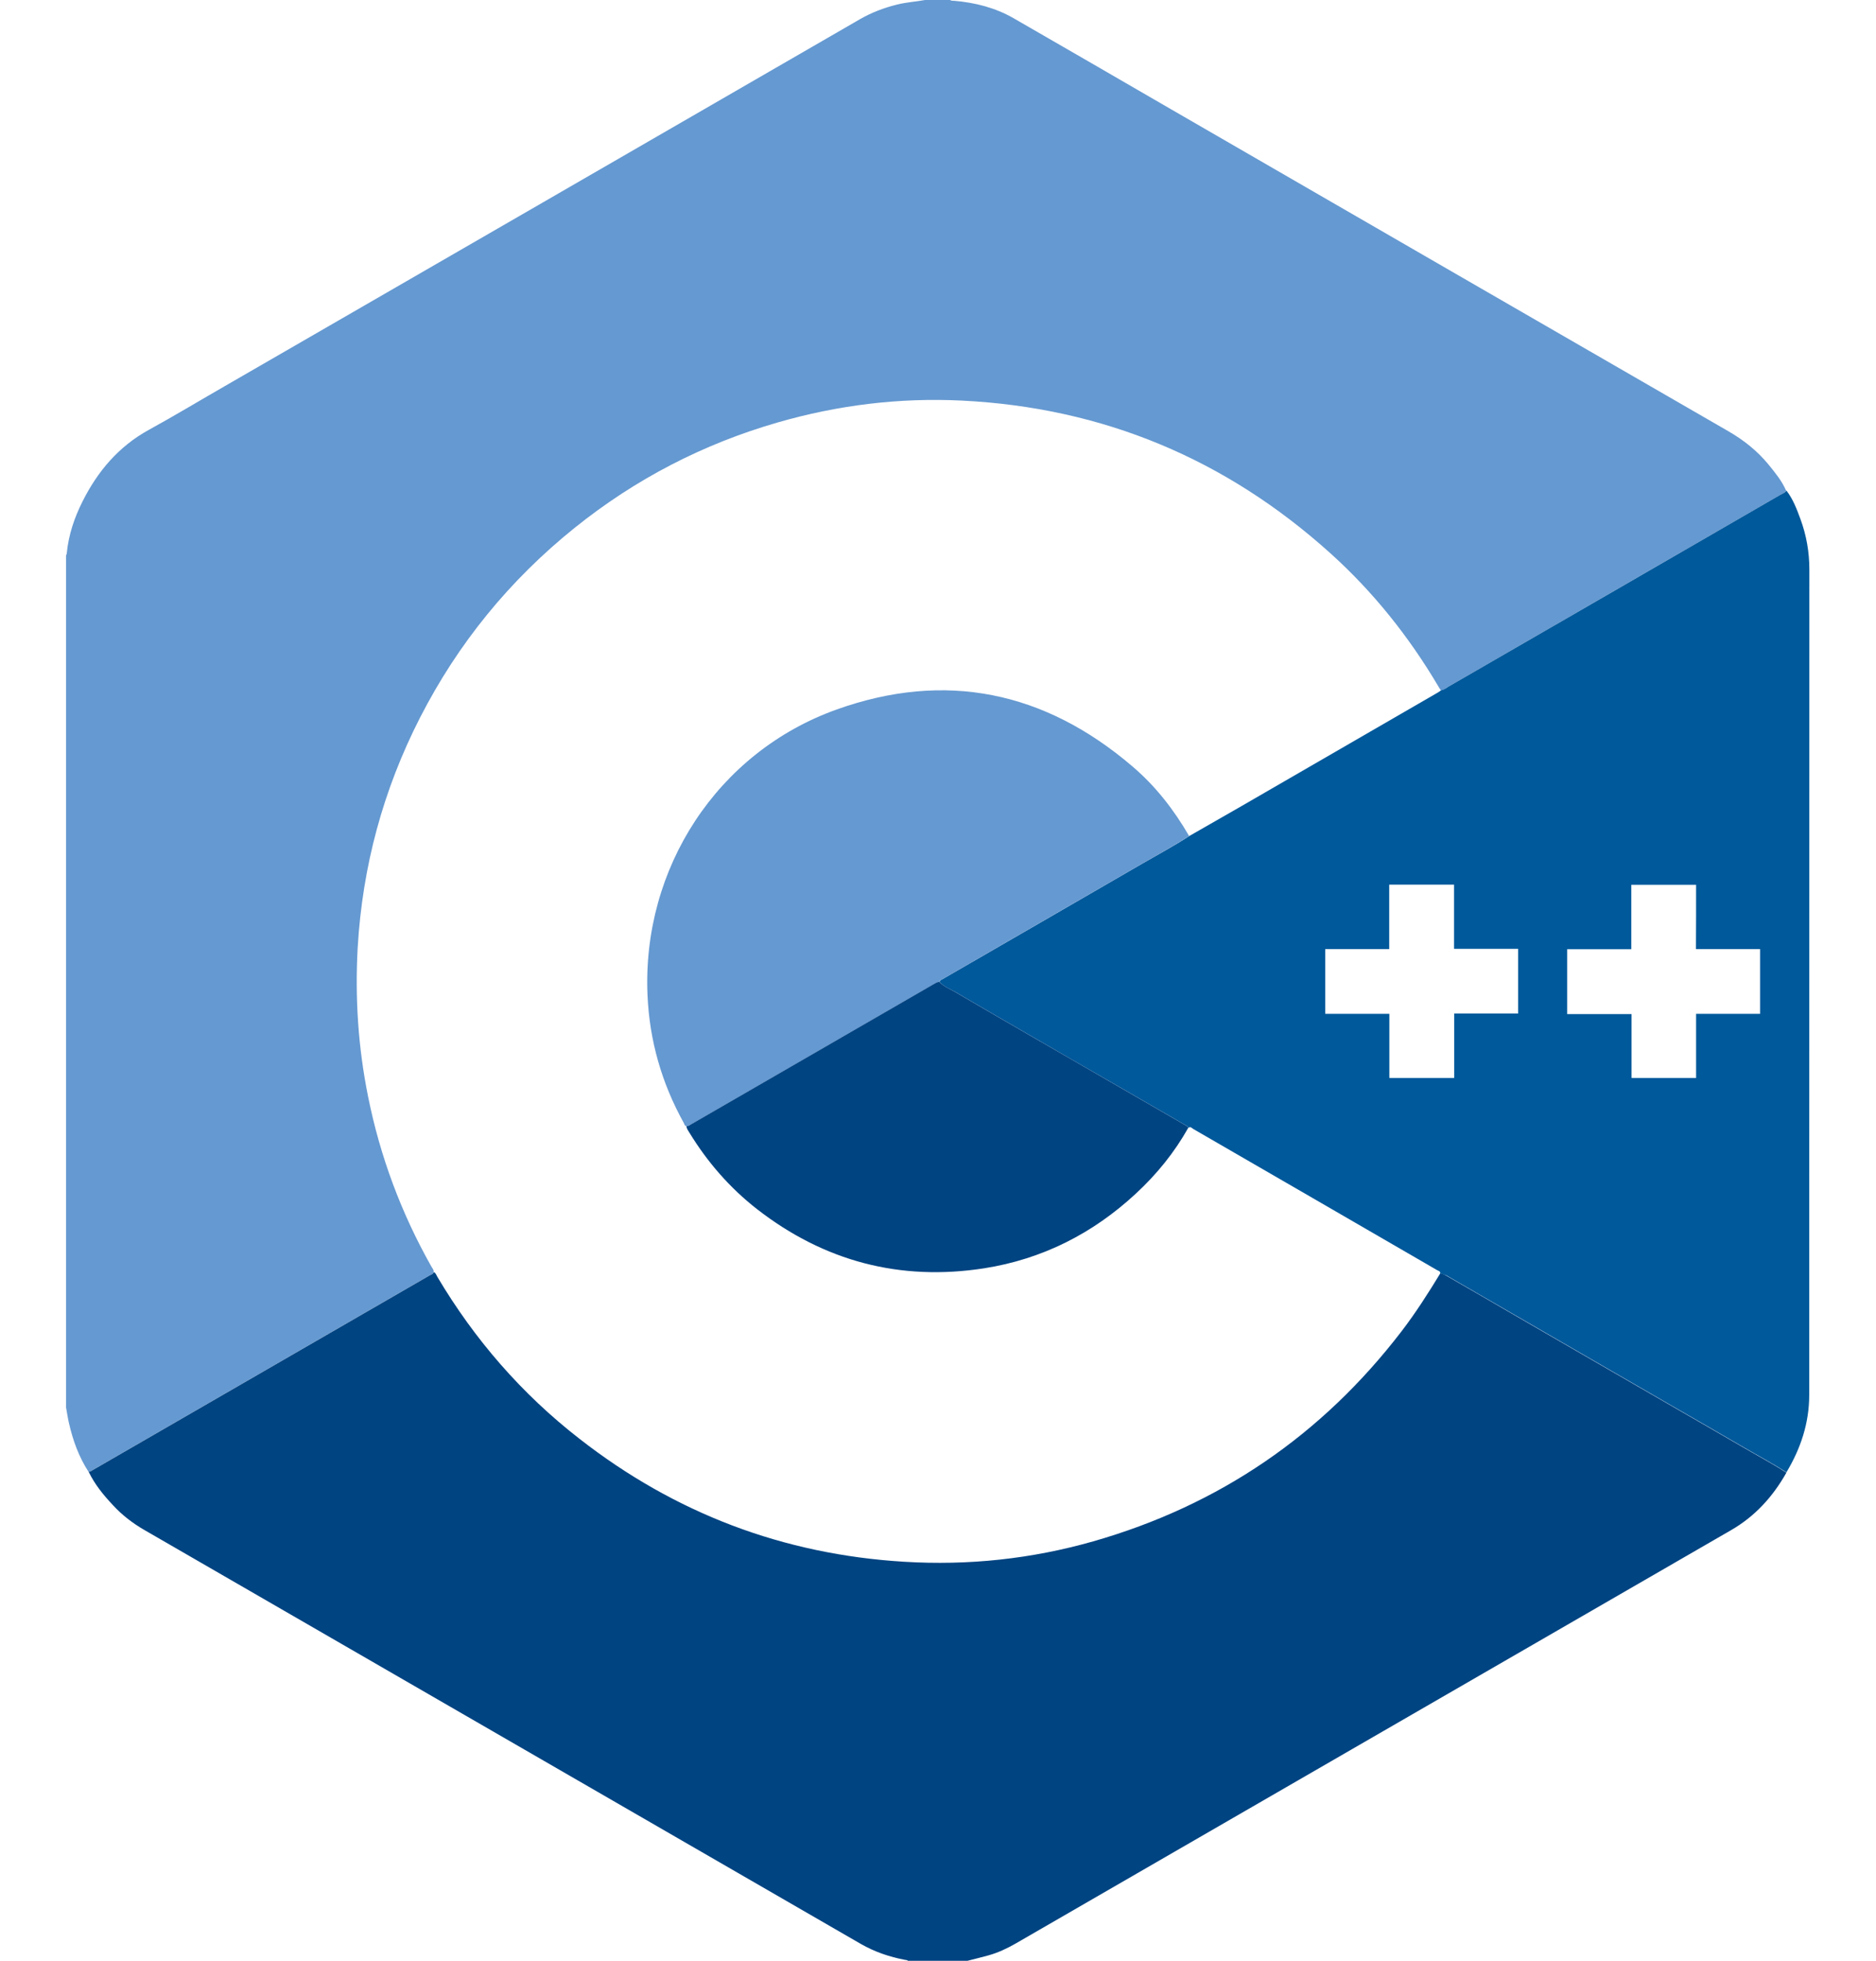
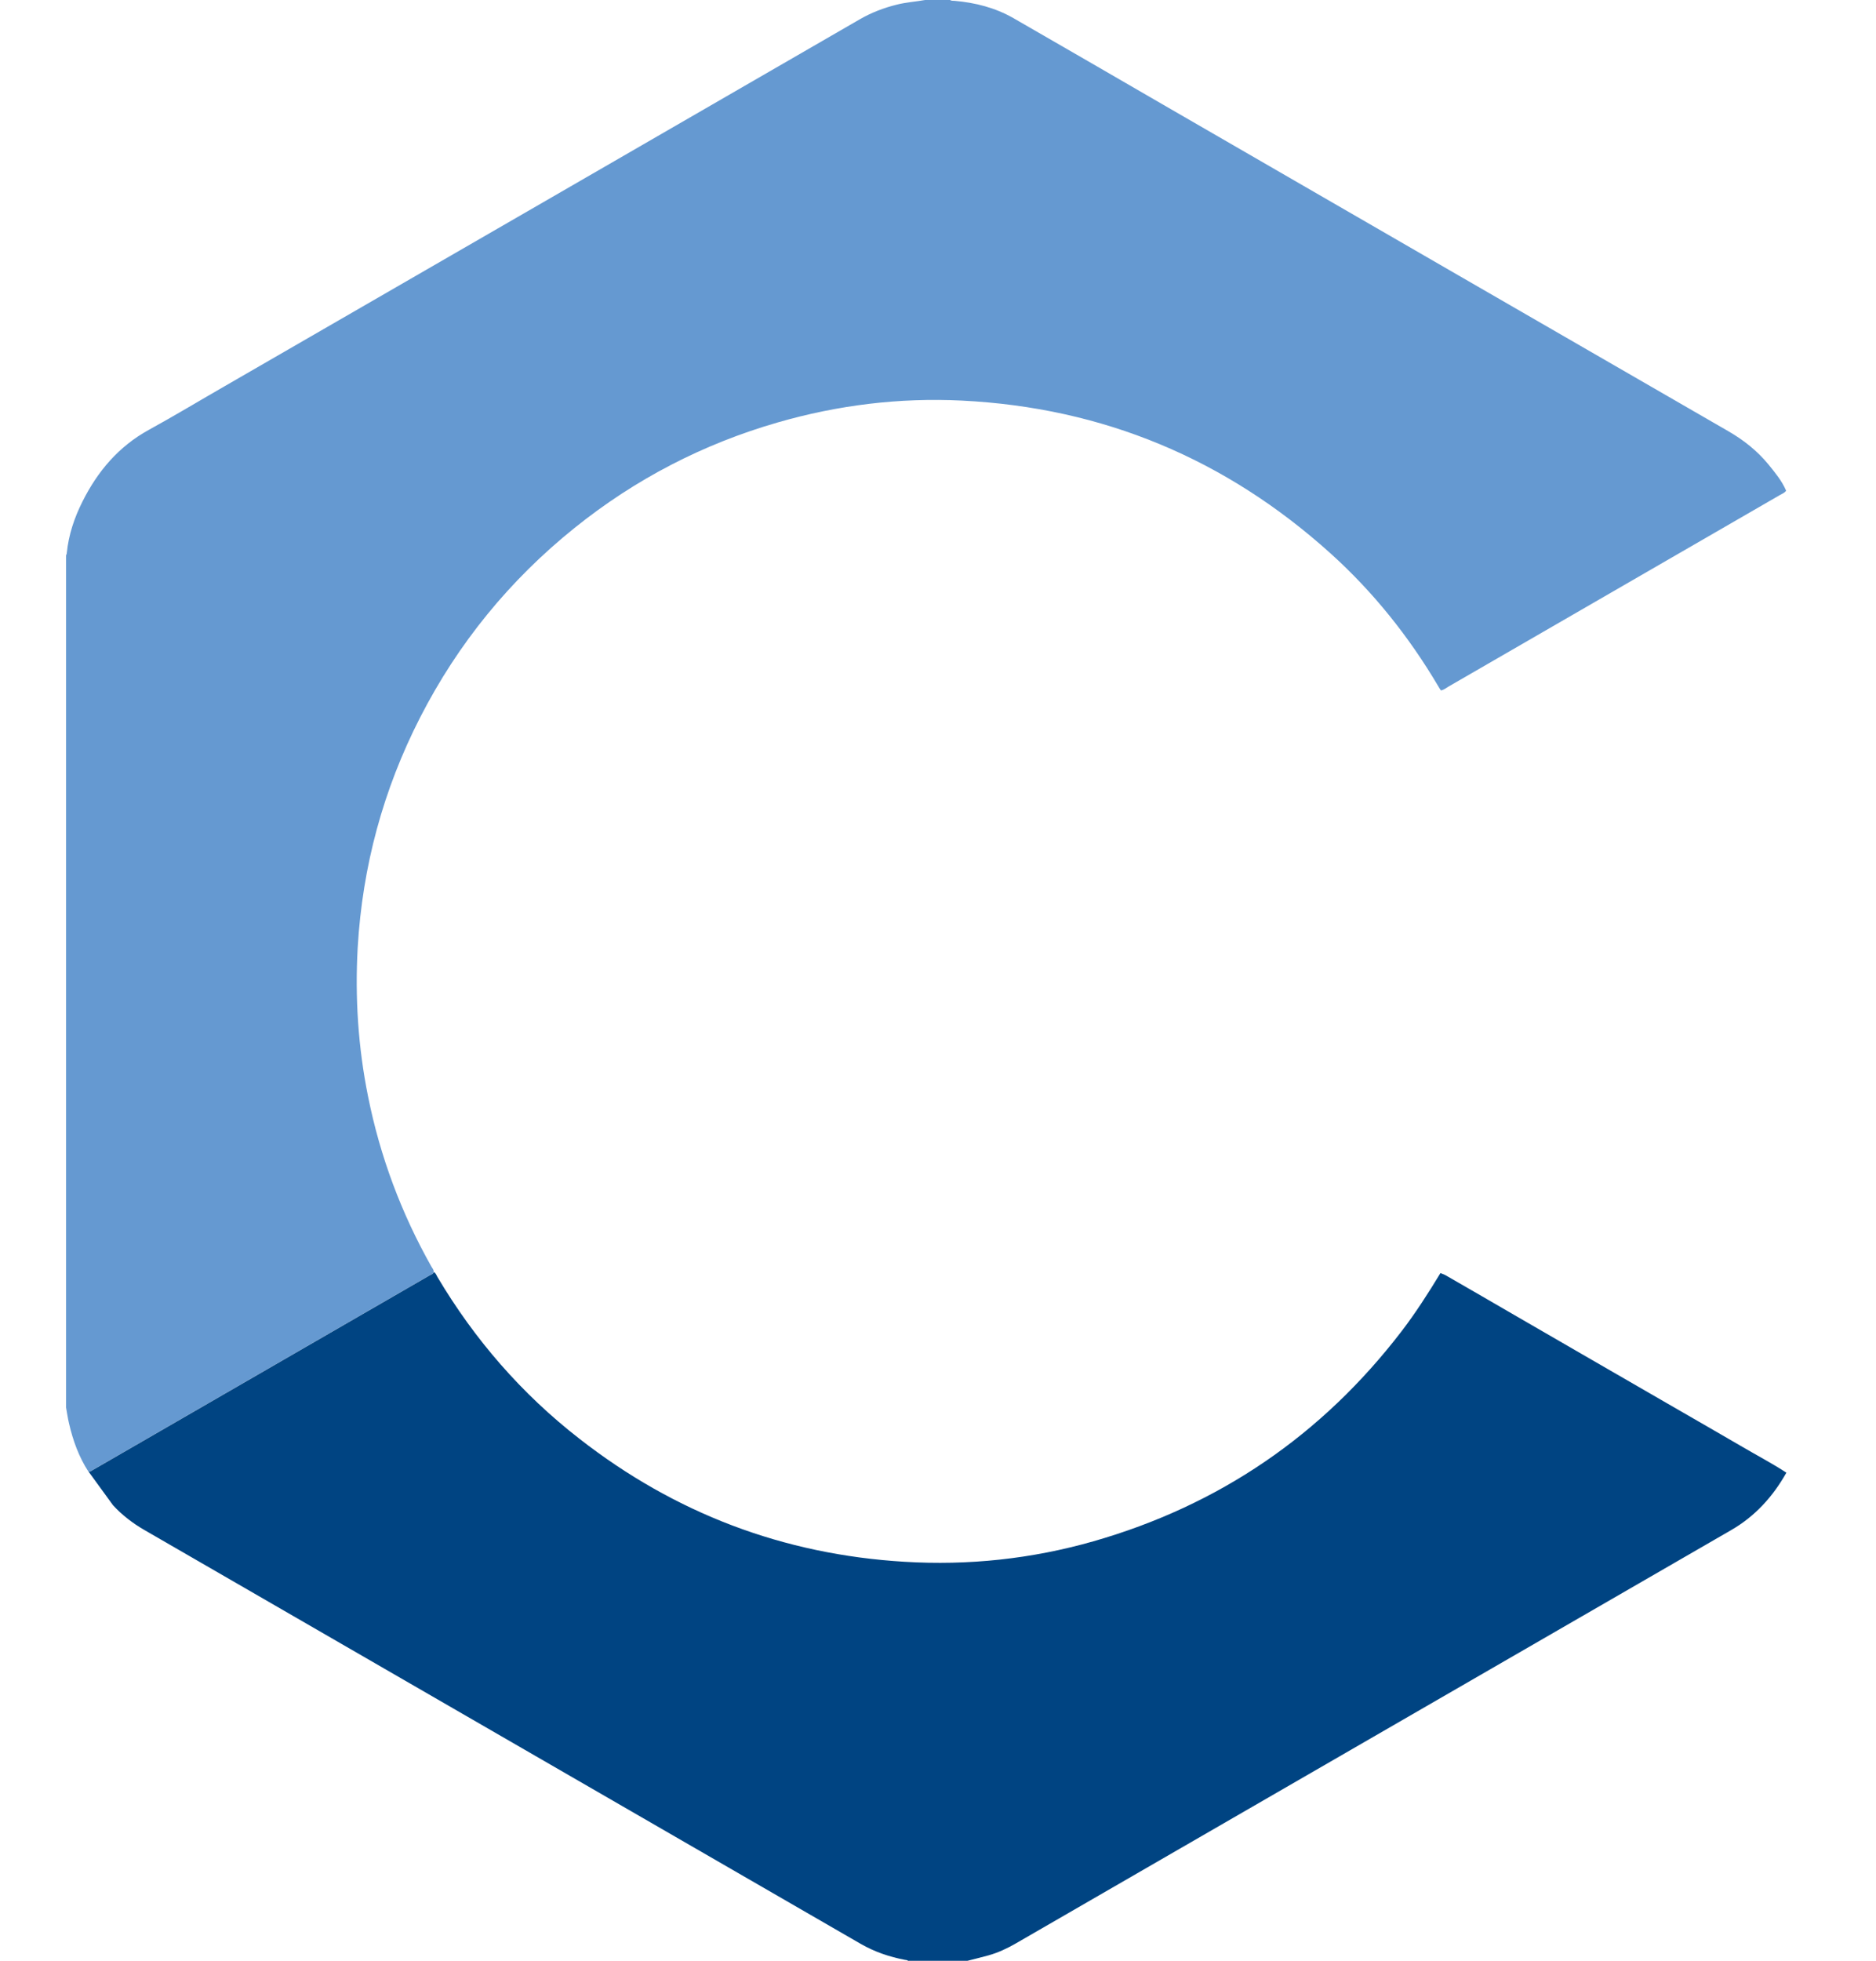
<svg xmlns="http://www.w3.org/2000/svg" version="1.1" id="Camada_1" x="0px" y="0px" viewBox="0 0 134 140" style="enable-background:new 0 0 134 140;" xml:space="preserve">
  <style type="text/css">
	.st0{fill:#33383D;}
	.st1{fill:#20191A;}
	.st2{fill:#5482A1;}
	.st3{fill:#F7981E;}
	.st4{fill:#FEFEFE;}
	.st5{fill:#E15A1D;}
	.st6{fill:#3D3B3F;}
	.st7{fill:#382716;}
	.st8{fill:#FF3B00;}
	.st9{fill:#6599D1;}
	.st10{fill:#004482;}
	.st11{fill:#00599B;}
	.st12{fill:#8593C0;}
	.st13{fill:#1D202E;}
	.st14{fill:#F9C044;}
	.st15{fill:#FDA410;}
	.st16{fill:#FECA2E;}
	.st17{fill:#F4820D;}
	.st18{fill:#F26423;}
	.st19{fill:#535353;}
	.st20{fill:#3D7AAB;}
	.st21{fill:#90B6D4;}
	.st22{fill:#FEDD56;}
	.st23{fill:#68DBFA;}
	.st24{fill:#EF5239;}
	.st25{fill:#302D2E;}
	.st26{fill:#F6DE1E;}
	.st27{fill:#010100;}
	.st28{fill:#41B783;}
	.st29{fill:#34495E;}
	.st30{fill:url(#SVGID_1_);}
	.st31{fill:url(#SVGID_00000122712407279414558090000003571864680509949326_);}
	.st32{fill:url(#SVGID_00000021804571103062589430000011138494613593084861_);}
	.st33{fill:#333333;}
	.st34{fill:#565656;}
	.st35{fill:#777777;}
	.st36{fill:#949494;}
	.st37{fill:url(#SVGID_00000163071363172068679550000004151725049561183380_);}
	.st38{fill:#639B58;}
	.st39{fill:#3E863D;}
	.st40{fill:url(#SVGID_00000148626591022035050280000000284436876495530149_);}
	.st41{fill:url(#SVGID_00000009578899238374679190000016673516884900162728_);}
	.st42{fill:url(#SVGID_00000053536304757972004080000005095926777872465320_);}
	.st43{fill:#424242;}
	.st44{fill:#F93535;}
	.st45{fill:#CC0404;}
</style>
  <g>
    <path class="st9" d="M66.08,0c0.59,0,1.18,0,1.78,0c0.1,0.07,0.22,0.05,0.33,0.06c1.48,0.13,2.89,0.49,4.19,1.23   c3.75,2.16,7.49,4.32,11.23,6.49c13.28,7.67,26.56,15.35,39.85,23.01c1.09,0.63,2.05,1.39,2.85,2.36c0.48,0.59,0.97,1.18,1.27,1.88   c-0.1,0.16-0.29,0.22-0.44,0.31c-7.89,4.56-15.79,9.12-23.68,13.68c-0.17,0.1-0.33,0.24-0.54,0.27c-0.07-0.11-0.14-0.21-0.2-0.32   c-2.09-3.53-4.63-6.71-7.68-9.46C87.55,32.76,78.77,29.1,68.71,28.6c-4.47-0.22-8.86,0.32-13.16,1.56   c-5.34,1.54-10.18,4.05-14.51,7.53c-4.64,3.73-8.32,8.24-11.03,13.53c-2.64,5.16-4.12,10.63-4.46,16.42   c-0.2,3.58,0.03,7.12,0.74,10.64c0.86,4.29,2.37,8.33,4.52,12.14c0.07,0.12,0.19,0.24,0.16,0.4c-0.03,0.15-0.17,0.17-0.28,0.23   c-8,4.62-16,9.24-24,13.86c-0.12,0.07-0.22,0.17-0.37,0.16c-0.69-1.06-1.11-2.23-1.39-3.45c-0.09-0.37-0.14-0.76-0.21-1.13   c0-20.28,0-40.56,0-60.84c0.02-0.05,0.05-0.11,0.05-0.16c0.13-1.31,0.54-2.53,1.13-3.7c1.08-2.15,2.58-3.92,4.73-5.1   c1.84-1.01,3.63-2.09,5.44-3.13C31.2,18.83,46.3,10.11,61.41,1.38c0.83-0.48,1.72-0.82,2.65-1.05C64.73,0.16,65.41,0.12,66.08,0z" />
-     <path class="st10" d="M6.33,105.07c0.15,0.01,0.25-0.1,0.37-0.16c8-4.62,16-9.24,24-13.86c0.1-0.06,0.24-0.08,0.28-0.23   c0.15,0.06,0.19,0.22,0.26,0.34c2.66,4.48,6.03,8.36,10.15,11.56c6.82,5.32,14.56,8.26,23.2,8.78c4.58,0.28,9.09-0.2,13.51-1.46   c8.98-2.57,16.31-7.57,22-14.98c1.02-1.33,1.92-2.74,2.79-4.17c0.14,0.06,0.28,0.1,0.41,0.18c1.68,0.97,3.37,1.94,5.05,2.92   c1.68,0.97,3.37,1.95,5.05,2.92c1.98,1.14,3.96,2.29,5.94,3.43c1.71,0.99,3.43,1.97,5.14,2.97c1.04,0.61,2.11,1.17,3.12,1.83   c-0.97,1.72-2.25,3.13-3.98,4.12c-17.03,9.83-34.05,19.67-51.08,29.5c-0.61,0.35-1.25,0.65-1.93,0.84   c-0.5,0.14-1.01,0.26-1.51,0.39c-1.41,0-2.82,0-4.24,0c-0.06-0.06-0.15-0.06-0.22-0.07c-1.11-0.21-2.17-0.57-3.16-1.14   c-17.06-9.85-34.11-19.7-51.17-29.55c-0.83-0.48-1.59-1.06-2.24-1.77C7.39,106.74,6.76,105.97,6.33,105.07z" />
-     <path class="st11" d="M102.88,90.9c0-0.15-0.14-0.17-0.23-0.22c-5.81-3.36-11.61-6.73-17.42-10.08c-0.1-0.06-0.2-0.21-0.35-0.07   c-0.02-0.08-0.08-0.13-0.15-0.17c-1.79-1.03-3.58-2.07-5.37-3.1c-1.86-1.07-3.72-2.14-5.58-3.22c-1.83-1.06-3.66-2.11-5.48-3.18   c-0.41-0.24-0.87-0.4-1.19-0.76c0.02-0.12,0.13-0.15,0.22-0.2c4.74-2.74,9.48-5.47,14.22-8.22c1.14-0.66,2.3-1.28,3.41-2   c1.24-0.71,2.48-1.42,3.72-2.13c4.67-2.7,9.34-5.4,14.01-8.1c0.09-0.05,0.17-0.11,0.25-0.17c0.21-0.03,0.37-0.17,0.54-0.27   c7.89-4.56,15.79-9.11,23.68-13.68c0.15-0.09,0.34-0.14,0.44-0.31c0.47,0.61,0.74,1.32,1,2.03c0.43,1.16,0.64,2.36,0.64,3.61   c-0.01,19.65,0,39.3-0.01,58.94c0,2-0.61,3.82-1.63,5.52c-1.01-0.66-2.08-1.22-3.12-1.83c-1.71-1-3.43-1.98-5.14-2.97   c-1.98-1.14-3.96-2.29-5.94-3.43c-1.68-0.97-3.37-1.95-5.05-2.92c-1.68-0.97-3.37-1.95-5.05-2.92   C103.16,91.01,103.02,90.96,102.88,90.9z M99.24,76.96c1.55,0,3.07,0,4.63,0c0-1.53,0-3.05,0-4.6c1.55,0,3.06,0,4.57,0   c0-1.55,0-3.07,0-4.62c-1.53,0-3.04,0-4.58,0c0-1.54,0-3.05,0-4.58c-1.55,0-3.07,0-4.63,0c0,1.53,0,3.05,0,4.6   c-1.55,0-3.06,0-4.57,0c0,1.55,0,3.07,0,4.62c1.53,0,3.04,0,4.58,0C99.24,73.93,99.24,75.44,99.24,76.96z M121.15,63.17   c-1.56,0-3.07,0-4.63,0c0,1.53,0,3.05,0,4.6c-1.55,0-3.06,0-4.58,0c0,1.55,0,3.07,0,4.63c1.54,0,3.05,0,4.6,0c0,1.55,0,3.06,0,4.56   c1.55,0,3.07,0,4.61,0c0-1.54,0-3.05,0-4.58c1.54,0,3.05,0,4.57,0c0-1.55,0-3.07,0-4.62c-1.53,0-3.04,0-4.58,0   C121.15,66.22,121.15,64.71,121.15,63.17z" />
-     <path class="st9" d="M84.94,59.69c-1.11,0.71-2.27,1.34-3.41,2c-4.74,2.74-9.48,5.48-14.22,8.22c-0.08,0.05-0.2,0.07-0.22,0.2   c-0.16,0.01-0.3,0.1-0.44,0.18c-5.76,3.33-11.52,6.65-17.28,9.98c-0.11,0.06-0.2,0.15-0.34,0.14c-0.13-0.03-0.15-0.16-0.2-0.26   c-1.57-2.83-2.44-5.87-2.58-9.11c-0.39-9.05,4.98-17.34,13.52-20.39c7.76-2.77,14.85-1.29,21.11,4.06   C82.53,56.11,83.85,57.81,84.94,59.69z" />
-     <path class="st10" d="M49.04,80.4c0.14,0.01,0.23-0.08,0.34-0.14c5.76-3.33,11.52-6.65,17.28-9.98c0.14-0.08,0.27-0.17,0.44-0.18   c0.33,0.36,0.79,0.52,1.19,0.76c1.82,1.07,3.65,2.12,5.48,3.18c1.86,1.07,3.72,2.15,5.58,3.22c1.79,1.03,3.58,2.07,5.37,3.1   c0.07,0.04,0.13,0.09,0.15,0.17c-0.99,1.76-2.25,3.31-3.73,4.68c-3.08,2.86-6.7,4.69-10.85,5.34c-6,0.93-11.42-0.5-16.21-4.22   c-1.95-1.52-3.55-3.36-4.84-5.47C49.16,80.71,49.03,80.58,49.04,80.4z" />
+     <path class="st10" d="M6.33,105.07c0.15,0.01,0.25-0.1,0.37-0.16c8-4.62,16-9.24,24-13.86c0.1-0.06,0.24-0.08,0.28-0.23   c0.15,0.06,0.19,0.22,0.26,0.34c2.66,4.48,6.03,8.36,10.15,11.56c6.82,5.32,14.56,8.26,23.2,8.78c4.58,0.28,9.09-0.2,13.51-1.46   c8.98-2.57,16.31-7.57,22-14.98c1.02-1.33,1.92-2.74,2.79-4.17c0.14,0.06,0.28,0.1,0.41,0.18c1.68,0.97,3.37,1.94,5.05,2.92   c1.68,0.97,3.37,1.95,5.05,2.92c1.98,1.14,3.96,2.29,5.94,3.43c1.71,0.99,3.43,1.97,5.14,2.97c1.04,0.61,2.11,1.17,3.12,1.83   c-0.97,1.72-2.25,3.13-3.98,4.12c-17.03,9.83-34.05,19.67-51.08,29.5c-0.61,0.35-1.25,0.65-1.93,0.84   c-0.5,0.14-1.01,0.26-1.51,0.39c-1.41,0-2.82,0-4.24,0c-0.06-0.06-0.15-0.06-0.22-0.07c-1.11-0.21-2.17-0.57-3.16-1.14   c-17.06-9.85-34.11-19.7-51.17-29.55c-0.83-0.48-1.59-1.06-2.24-1.77z" />
  </g>
</svg>